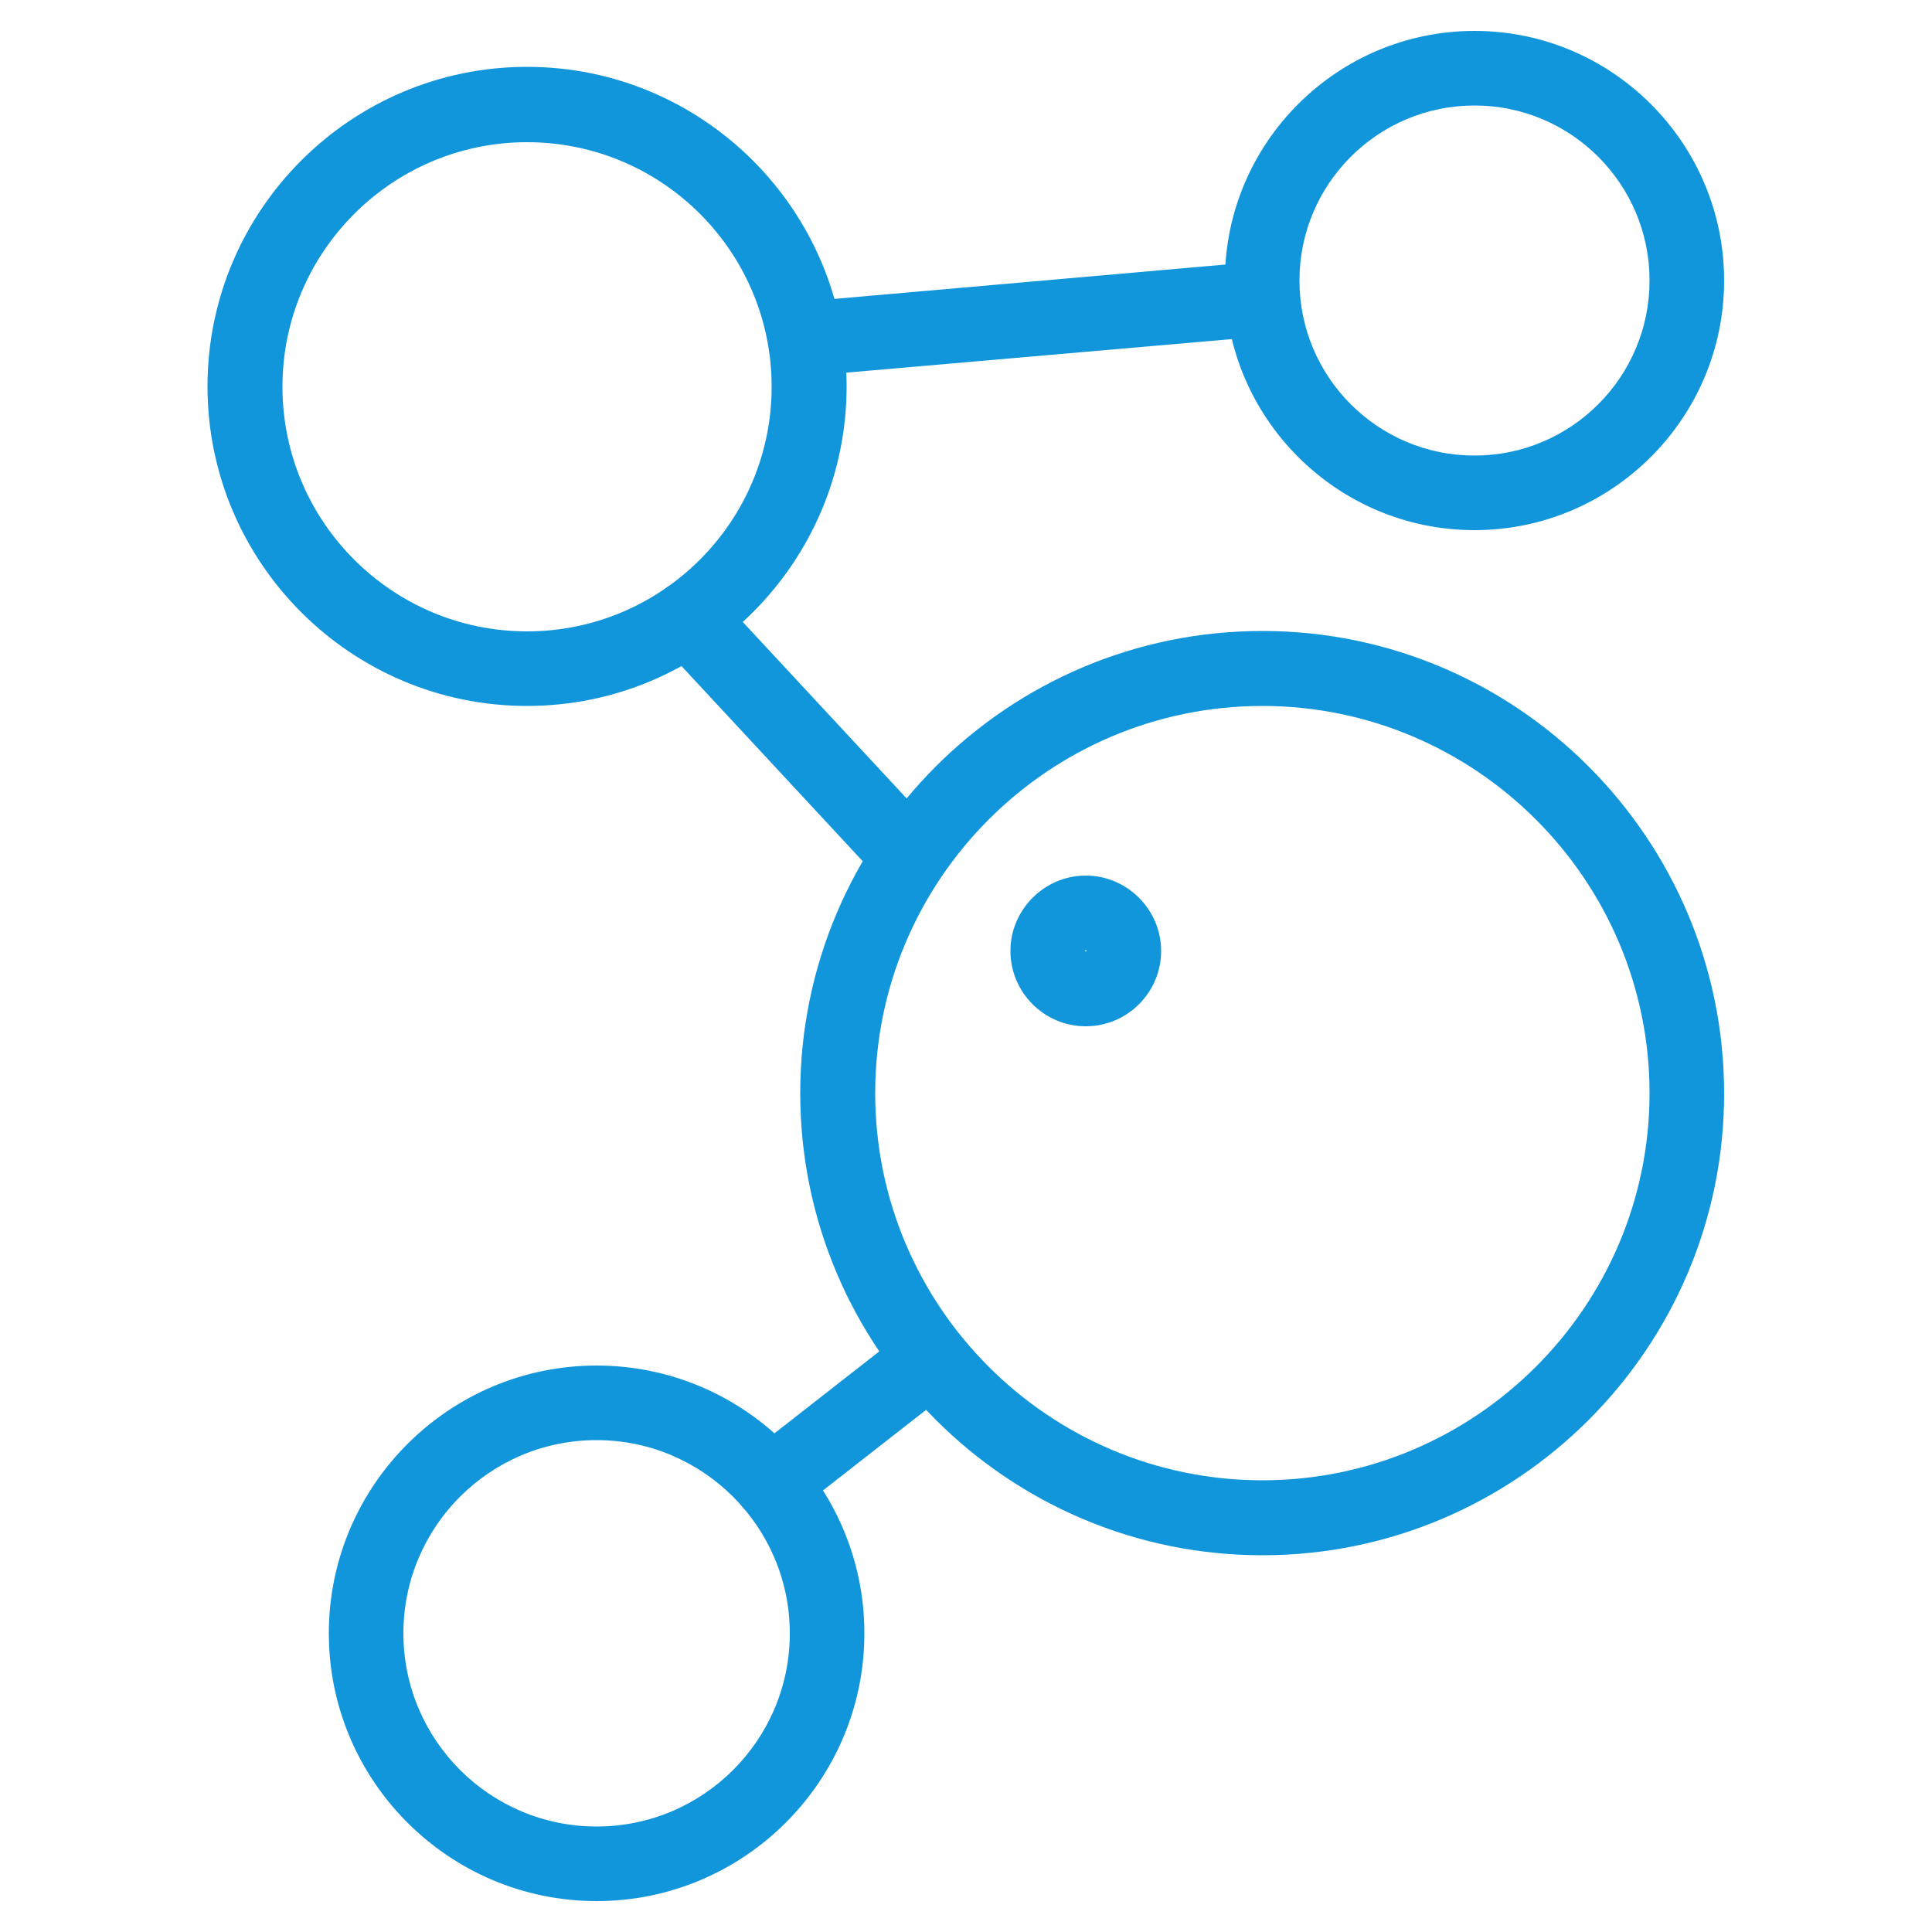
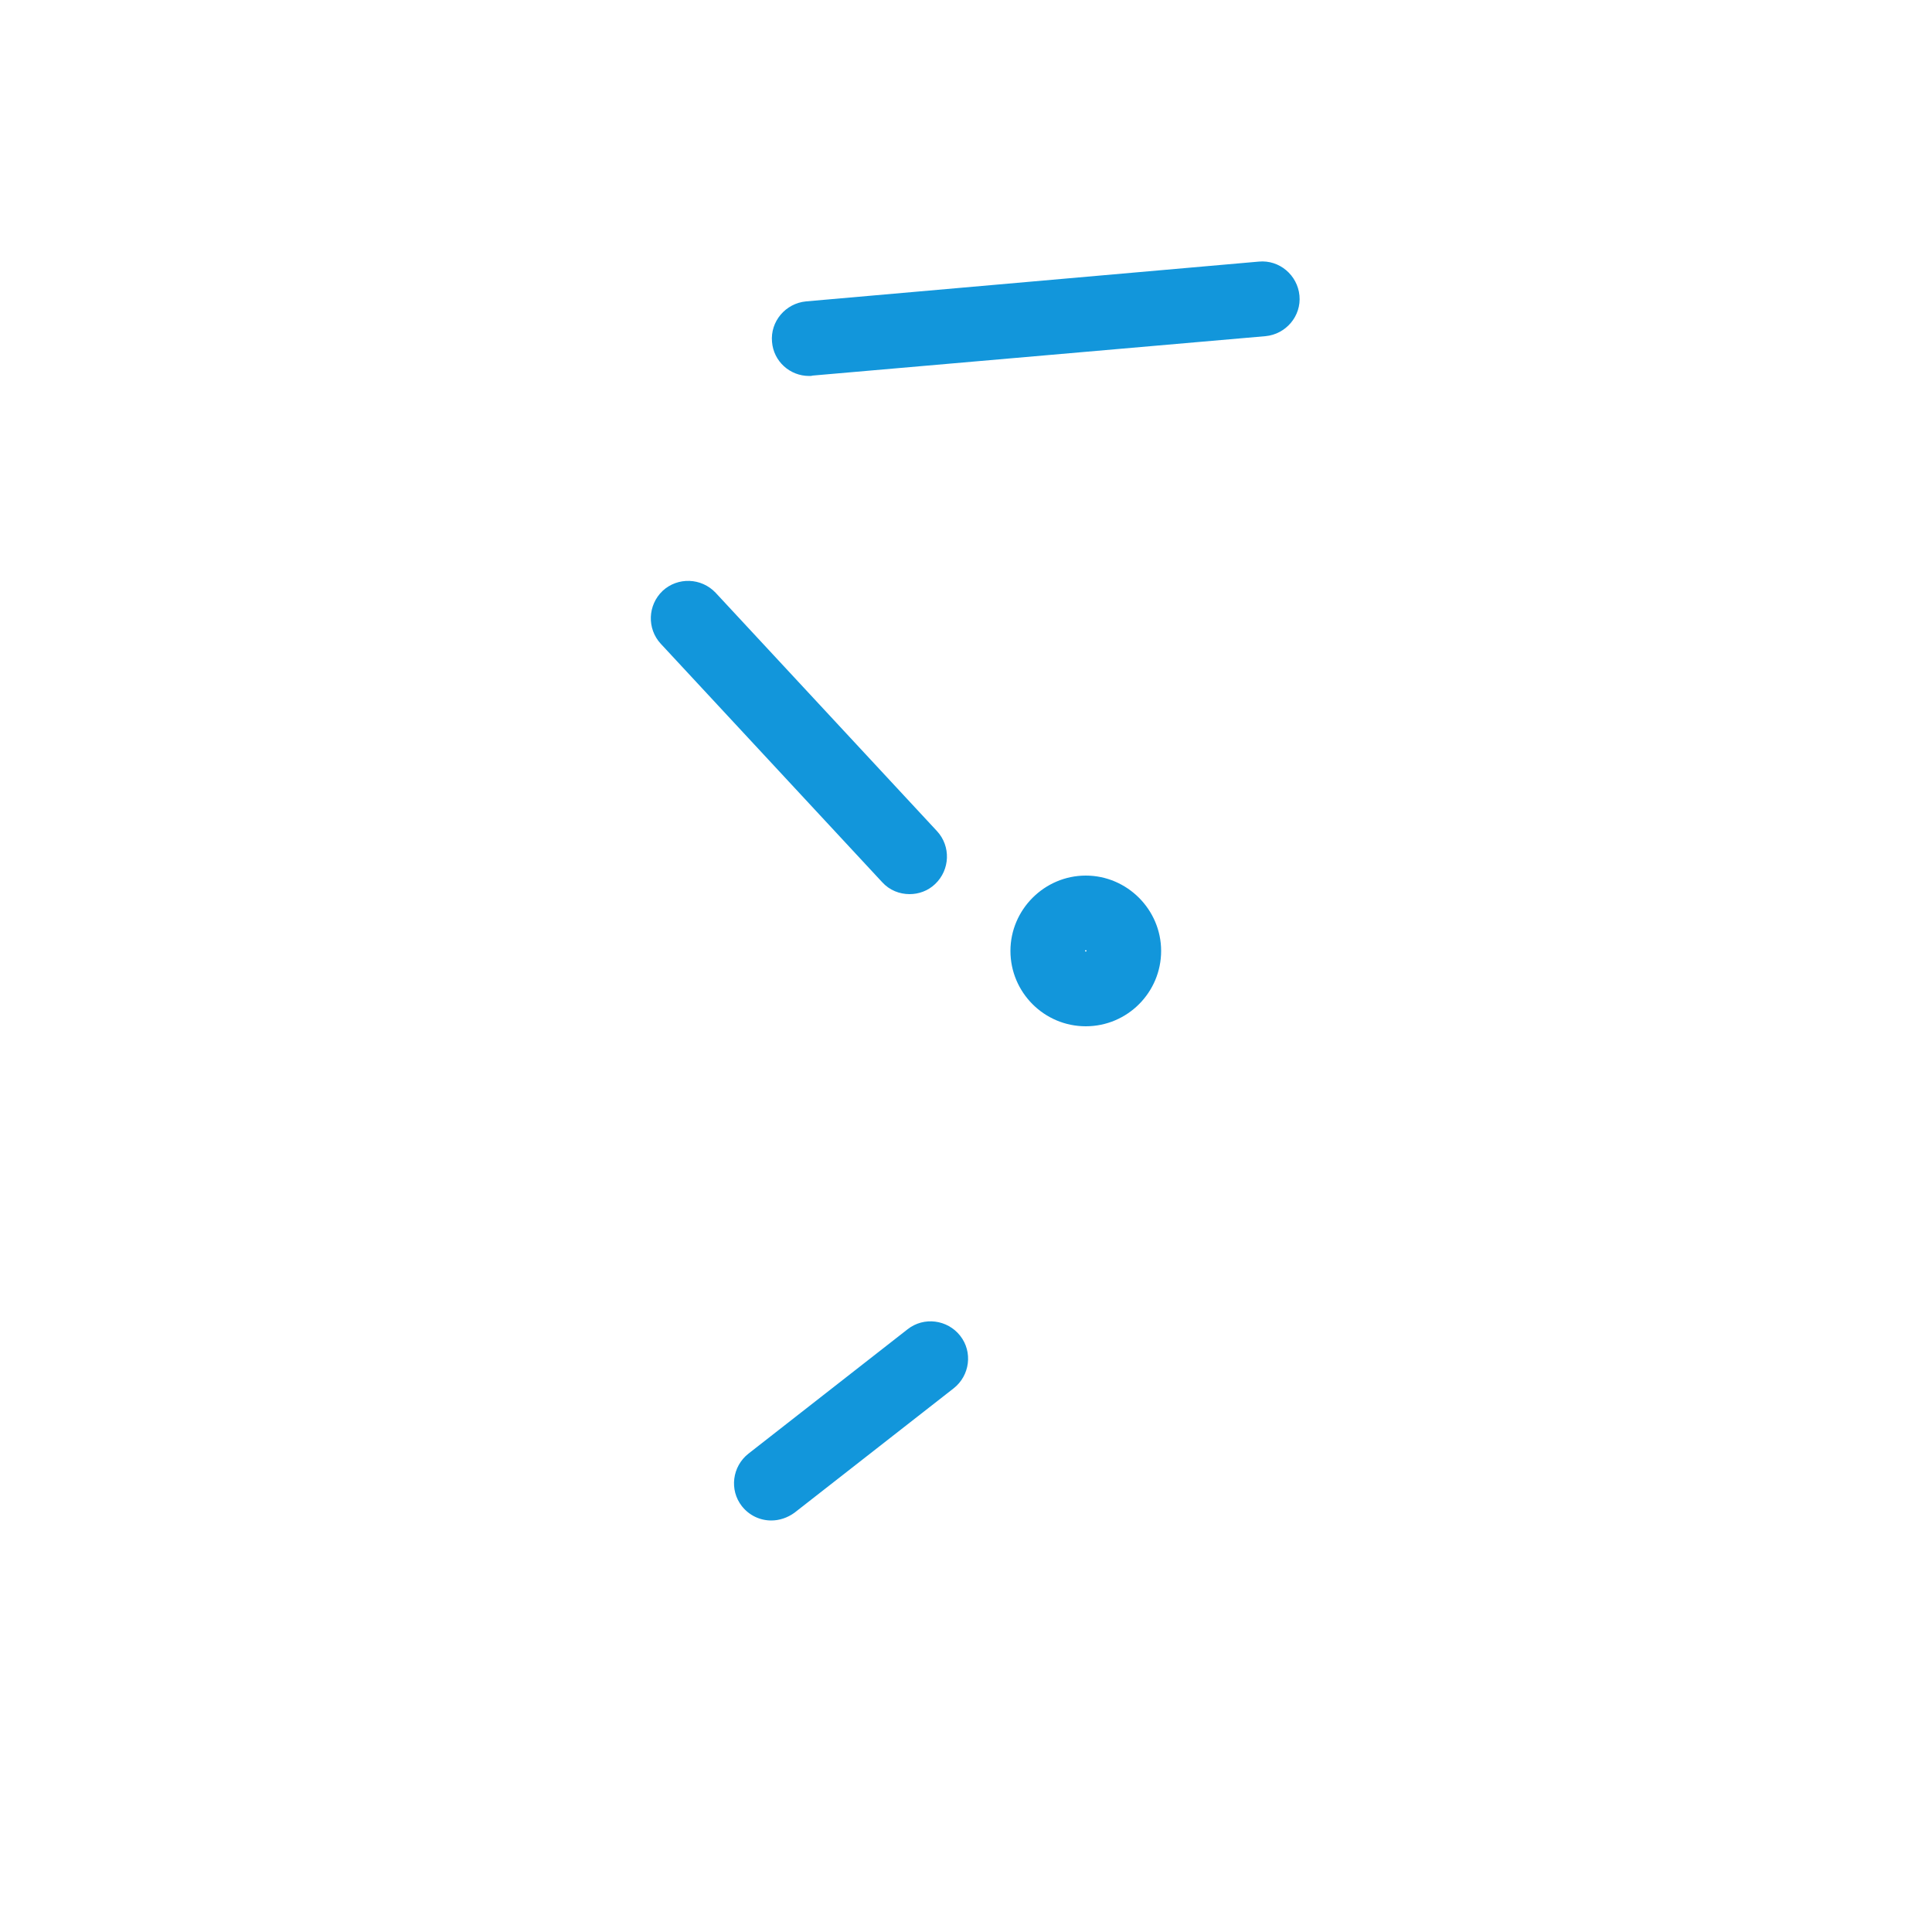
<svg xmlns="http://www.w3.org/2000/svg" t="1661740425659" class="icon" viewBox="0 0 1024 1024" version="1.1" p-id="4616" width="128" height="128">
-   <path d="M669.082 824.32c-134.963 0-244.941-109.773-244.941-244.941 0-134.963 109.773-244.941 244.941-244.941S913.818 444.621 913.818 579.584s-109.773 244.736-244.736 244.736z m0-450.15c-113.254 0-205.21 92.16-205.21 205.21 0 113.254 92.16 205.21 205.21 205.21s205.21-92.16 205.21-205.21-92.16-205.21-205.21-205.21zM279.347 374.17c-93.389 0-169.37-75.981-169.37-169.37s75.981-169.37 169.37-169.37 169.37 75.981 169.37 169.37-75.981 169.37-169.37 169.37z m0-298.803c-71.475 0-129.638 58.163-129.638 129.638s58.163 129.638 129.638 129.638 129.638-58.163 129.638-129.638-57.958-129.638-129.638-129.638zM316.211 1007.616c-78.234 0-141.926-63.693-141.926-141.926s63.693-141.926 141.926-141.926c78.234 0 141.926 63.693 141.926 141.926S394.445 1007.616 316.211 1007.616z m0-244.326c-56.525 0-102.4 45.875-102.4 102.4s45.875 102.4 102.4 102.4 102.4-45.875 102.4-102.4-46.08-102.4-102.4-102.4zM781.517 280.986c-72.909 0-132.301-59.392-132.301-132.301S708.608 16.384 781.517 16.384c72.909 0 132.301 59.392 132.301 132.301s-59.392 132.301-132.301 132.301z m0-225.075c-51.2 0-92.774 41.574-92.774 92.774s41.574 92.774 92.774 92.774c51.2 0 92.774-41.574 92.774-92.774s-41.574-92.774-92.774-92.774z" fill="#1296db" p-id="4617" />
  <path d="M428.851 199.27c-10.24 0-18.842-7.782-19.661-18.022-1.024-10.854 7.168-20.48 18.022-21.504l240.026-21.094c10.854-1.024 20.48 7.168 21.504 18.022 1.024 10.854-7.168 20.48-18.022 21.504L430.694 199.066c-0.614 0.205-1.229 0.205-1.843 0.205zM482.099 473.907c-5.325 0-10.65-2.048-14.541-6.349L350.208 341.197c-7.373-7.987-6.963-20.48 1.024-28.058 7.987-7.373 20.48-6.963 28.058 1.024l117.35 126.362c7.373 7.987 6.963 20.48-1.024 28.058-3.891 3.686-8.806 5.325-13.517 5.325zM408.781 805.888c-5.939 0-11.674-2.662-15.565-7.578-6.758-8.602-5.12-21.094 3.482-27.853l84.378-65.946c8.602-6.758 21.094-5.12 27.853 3.482 6.758 8.602 5.12 21.094-3.482 27.853l-84.378 65.946c-3.686 2.662-7.987 4.096-12.288 4.096zM575.488 543.949c-22.118 0-39.936-18.022-39.936-39.936s18.022-39.936 39.936-39.936 39.936 18.022 39.936 39.936-17.818 39.936-39.936 39.936z m0-40.346c-0.205 0-0.41 0.205-0.41 0.41 0 0.41 0.819 0.41 0.819 0 0-0.205-0.205-0.41-0.41-0.41z" fill="#1296db" p-id="4618" />
</svg>